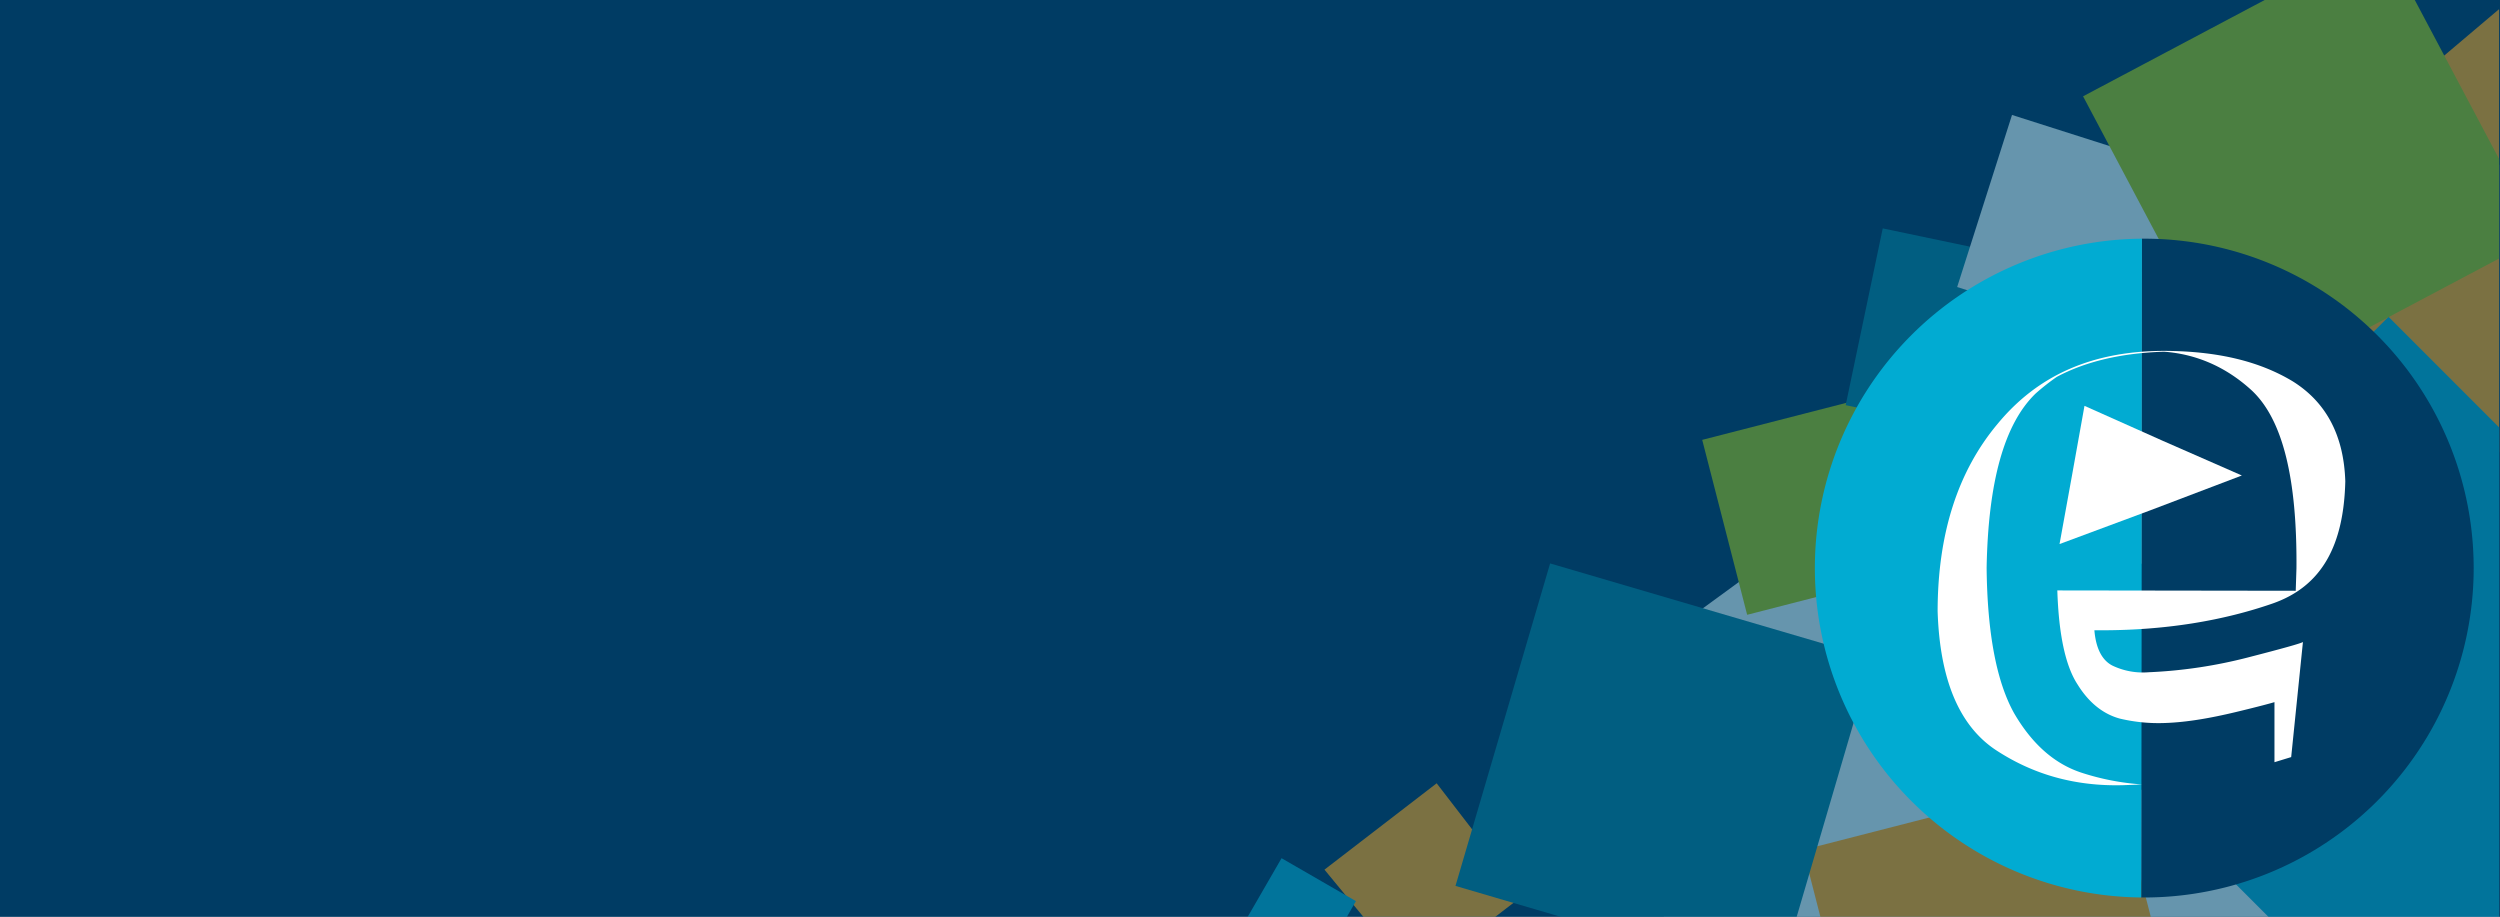
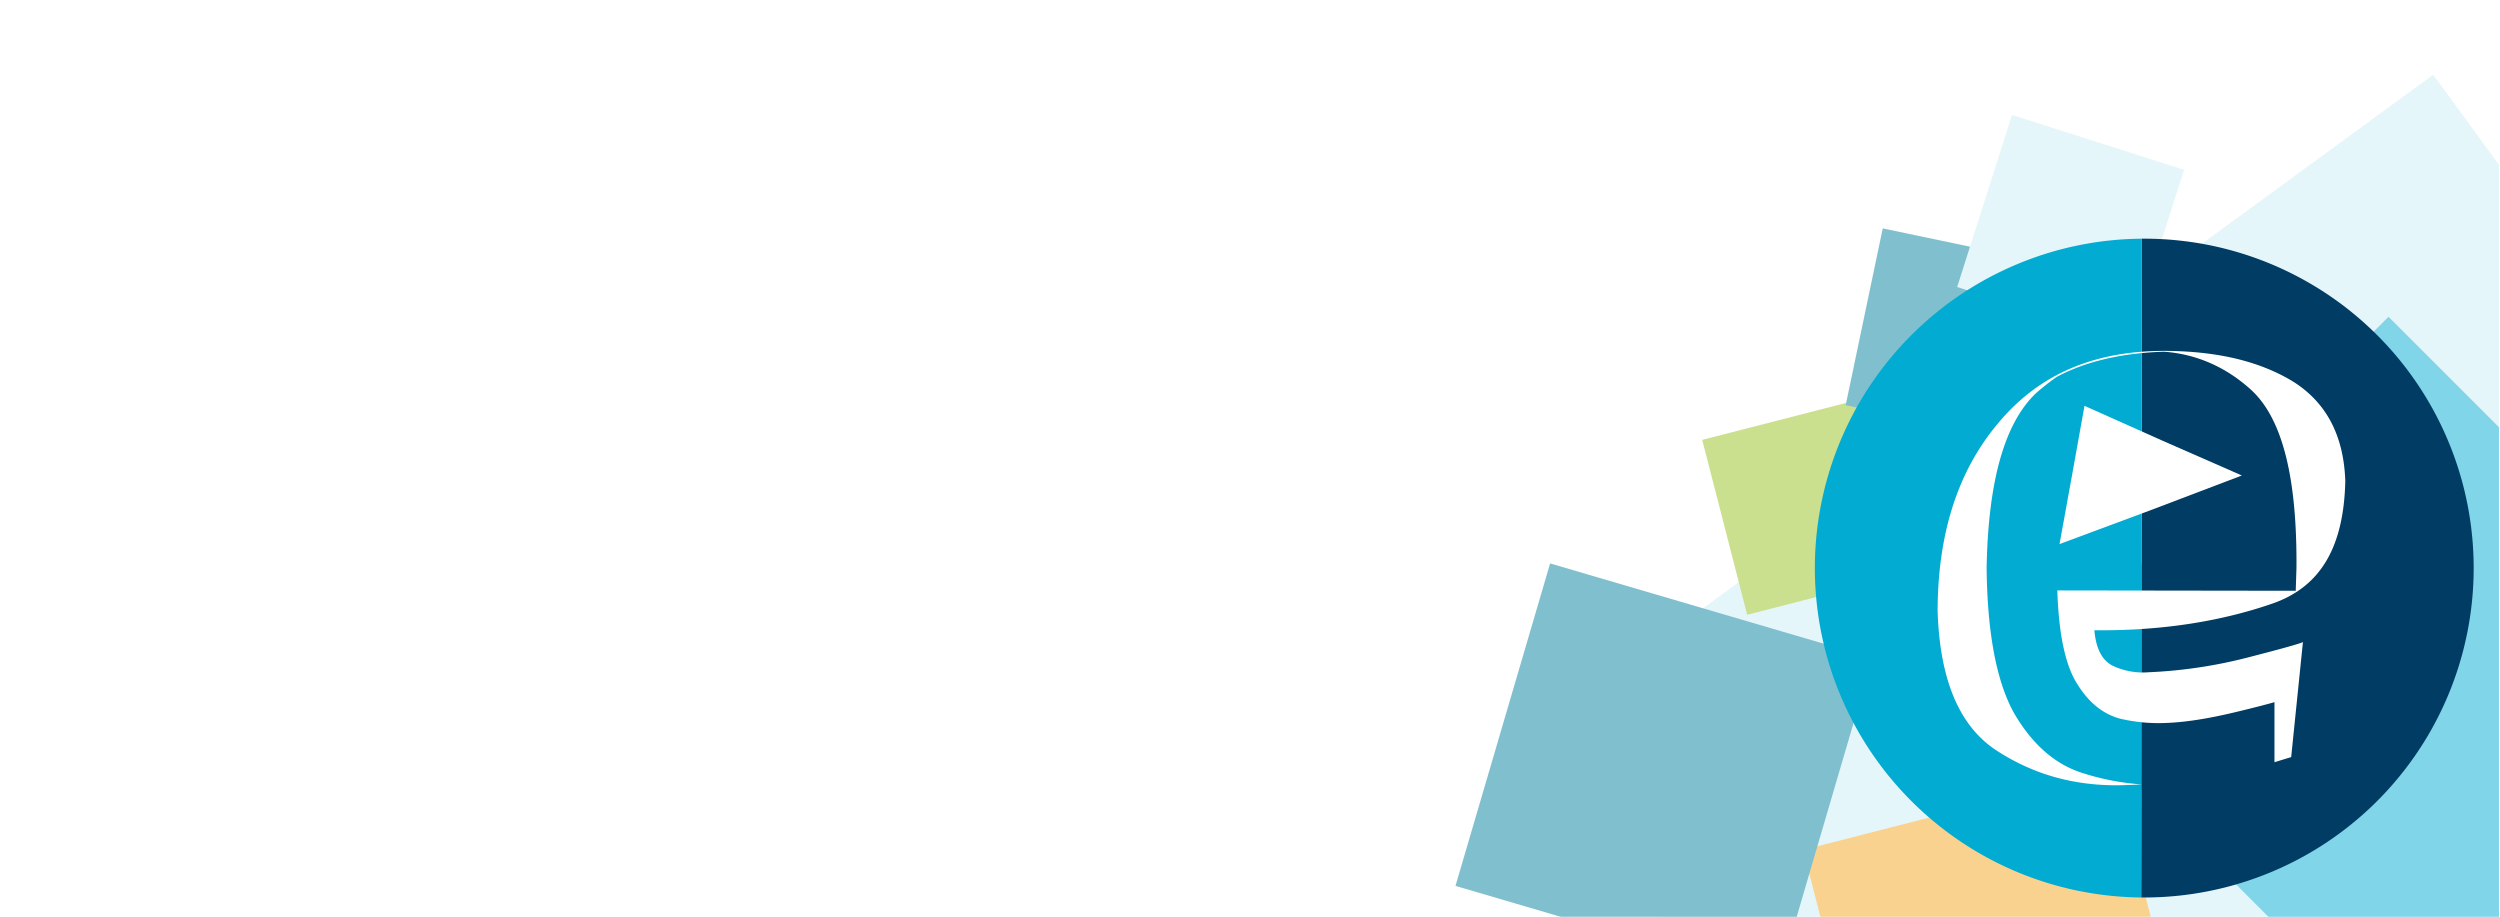
<svg xmlns="http://www.w3.org/2000/svg" id="Ebene_1" data-name="Ebene 1" viewBox="0 0 1093.4 401">
  <defs>
    <style>.cls-1{fill:#003c64;}.cls-2{opacity:0.5;}.cls-3{fill:#cbedf5;}.cls-4{fill:#f6a61f;}.cls-5{fill:#96c11d;}.cls-6{fill:#01809d;}.cls-7{fill:#01abd2;}.cls-8{fill:#fff;}</style>
  </defs>
-   <rect class="cls-1" width="1093.4" height="401" />
  <g class="cls-2">
    <polygon class="cls-3" points="1093 401 1093 72.1 1064.19 32.67 669.48 321.06 727.89 401 1093 401" />
-     <polygon class="cls-4" points="596.29 401 653.96 401 666.11 391.65 628.34 342.58 579.27 380.35 596.29 401" />
    <rect class="cls-5" x="753.06" y="181.38" width="78.99" height="78.99" transform="translate(-30.03 204.11) rotate(-14.41)" />
    <rect class="cls-6" x="814.51" y="107.11" width="78.99" height="78.99" transform="translate(48.23 -172.06) rotate(11.84)" />
    <polygon class="cls-4" points="940.67 401 924.21 336.9 788.65 371.71 796.17 401 940.67 401" />
-     <polygon class="cls-7" points="589.06 401 593.03 394.12 560.5 375.34 545.68 401 589.06 401" />
-     <polygon class="cls-4" points="1093 197.77 1093 4 989.17 91.87 1084.72 204.78 1093 197.77" />
    <polygon class="cls-7" points="1093 401 1093 186.92 1044.64 138.55 887.16 296.02 992.14 401 1093 401" />
    <rect class="cls-3" x="866.13" y="60.35" width="78.99" height="78.99" transform="translate(73.08 -270.27) rotate(17.68)" />
-     <polygon class="cls-5" points="990.48 0 911.05 42.12 980.34 172.8 1093 113.06 1093 69.53 1056.13 0 990.48 0" />
    <polygon class="cls-6" points="785.79 401 819 287.81 677.96 246.42 636.57 387.46 682.69 401 785.79 401" />
  </g>
  <path class="cls-1" d="M936.77,104.39a144.07,144.07,0,1,1-.29,288.13" />
  <path class="cls-7" d="M936.77,104.39a144.07,144.07,0,0,0-.29,288.13" />
  <path class="cls-8" d="M1002.07,331.12l5.14-50.33c-1,.64-8.93,2.85-23.59,6.63a208.77,208.77,0,0,1-44,6.6A30.81,30.81,0,0,1,924,291.16c-4.47-2.22-7.32-7.29-8-15.52,31.24.35,57-4.45,77.8-11.64,22-7.6,31.27-25.92,31.94-53.47q-.93-29.9-22.91-43.7c-14.66-8.87-32.51-12.94-53.55-13.34-34.21-.65-58.37,11-75.61,31.89-17.24,20.56-26.19,47.77-26.23,81.95.93,29.45,9.2,49.72,25.14,60.49,16.25,10.78,34.74,16.18,56.09,15.58,2.76-.09,5.45-.2,8.09-.33A108.73,108.73,0,0,1,910.54,338c-11.78-3.81-21.66-12.37-29.61-26-7.64-13.63-11.77-34.83-12.06-63.64.68-37.66,7.71-63,21.44-76.26a101.61,101.61,0,0,1,9.26-7.28c13.07-6.94,28.7-10.42,46.87-11,13.72,1,26.78,6.35,38.25,16.82,13.7,12.67,20,38.64,19.69,77.88l-.32,9.86-104.27-.15c.61,19,3.47,32.93,8.88,41.17,5.1,8.23,11.47,13,18.48,14.89a72.93,72.93,0,0,0,19.77,1.92c9.56-.31,20.09-2.19,30.62-4.71s16.26-4.1,17.22-4.42l0,26.28" />
  <polygon class="cls-8" points="911.67 177.5 906.22 207.88 900.76 237.95 940.64 223.12 980.5 207.96 945.77 192.73 911.67 177.5" />
</svg>